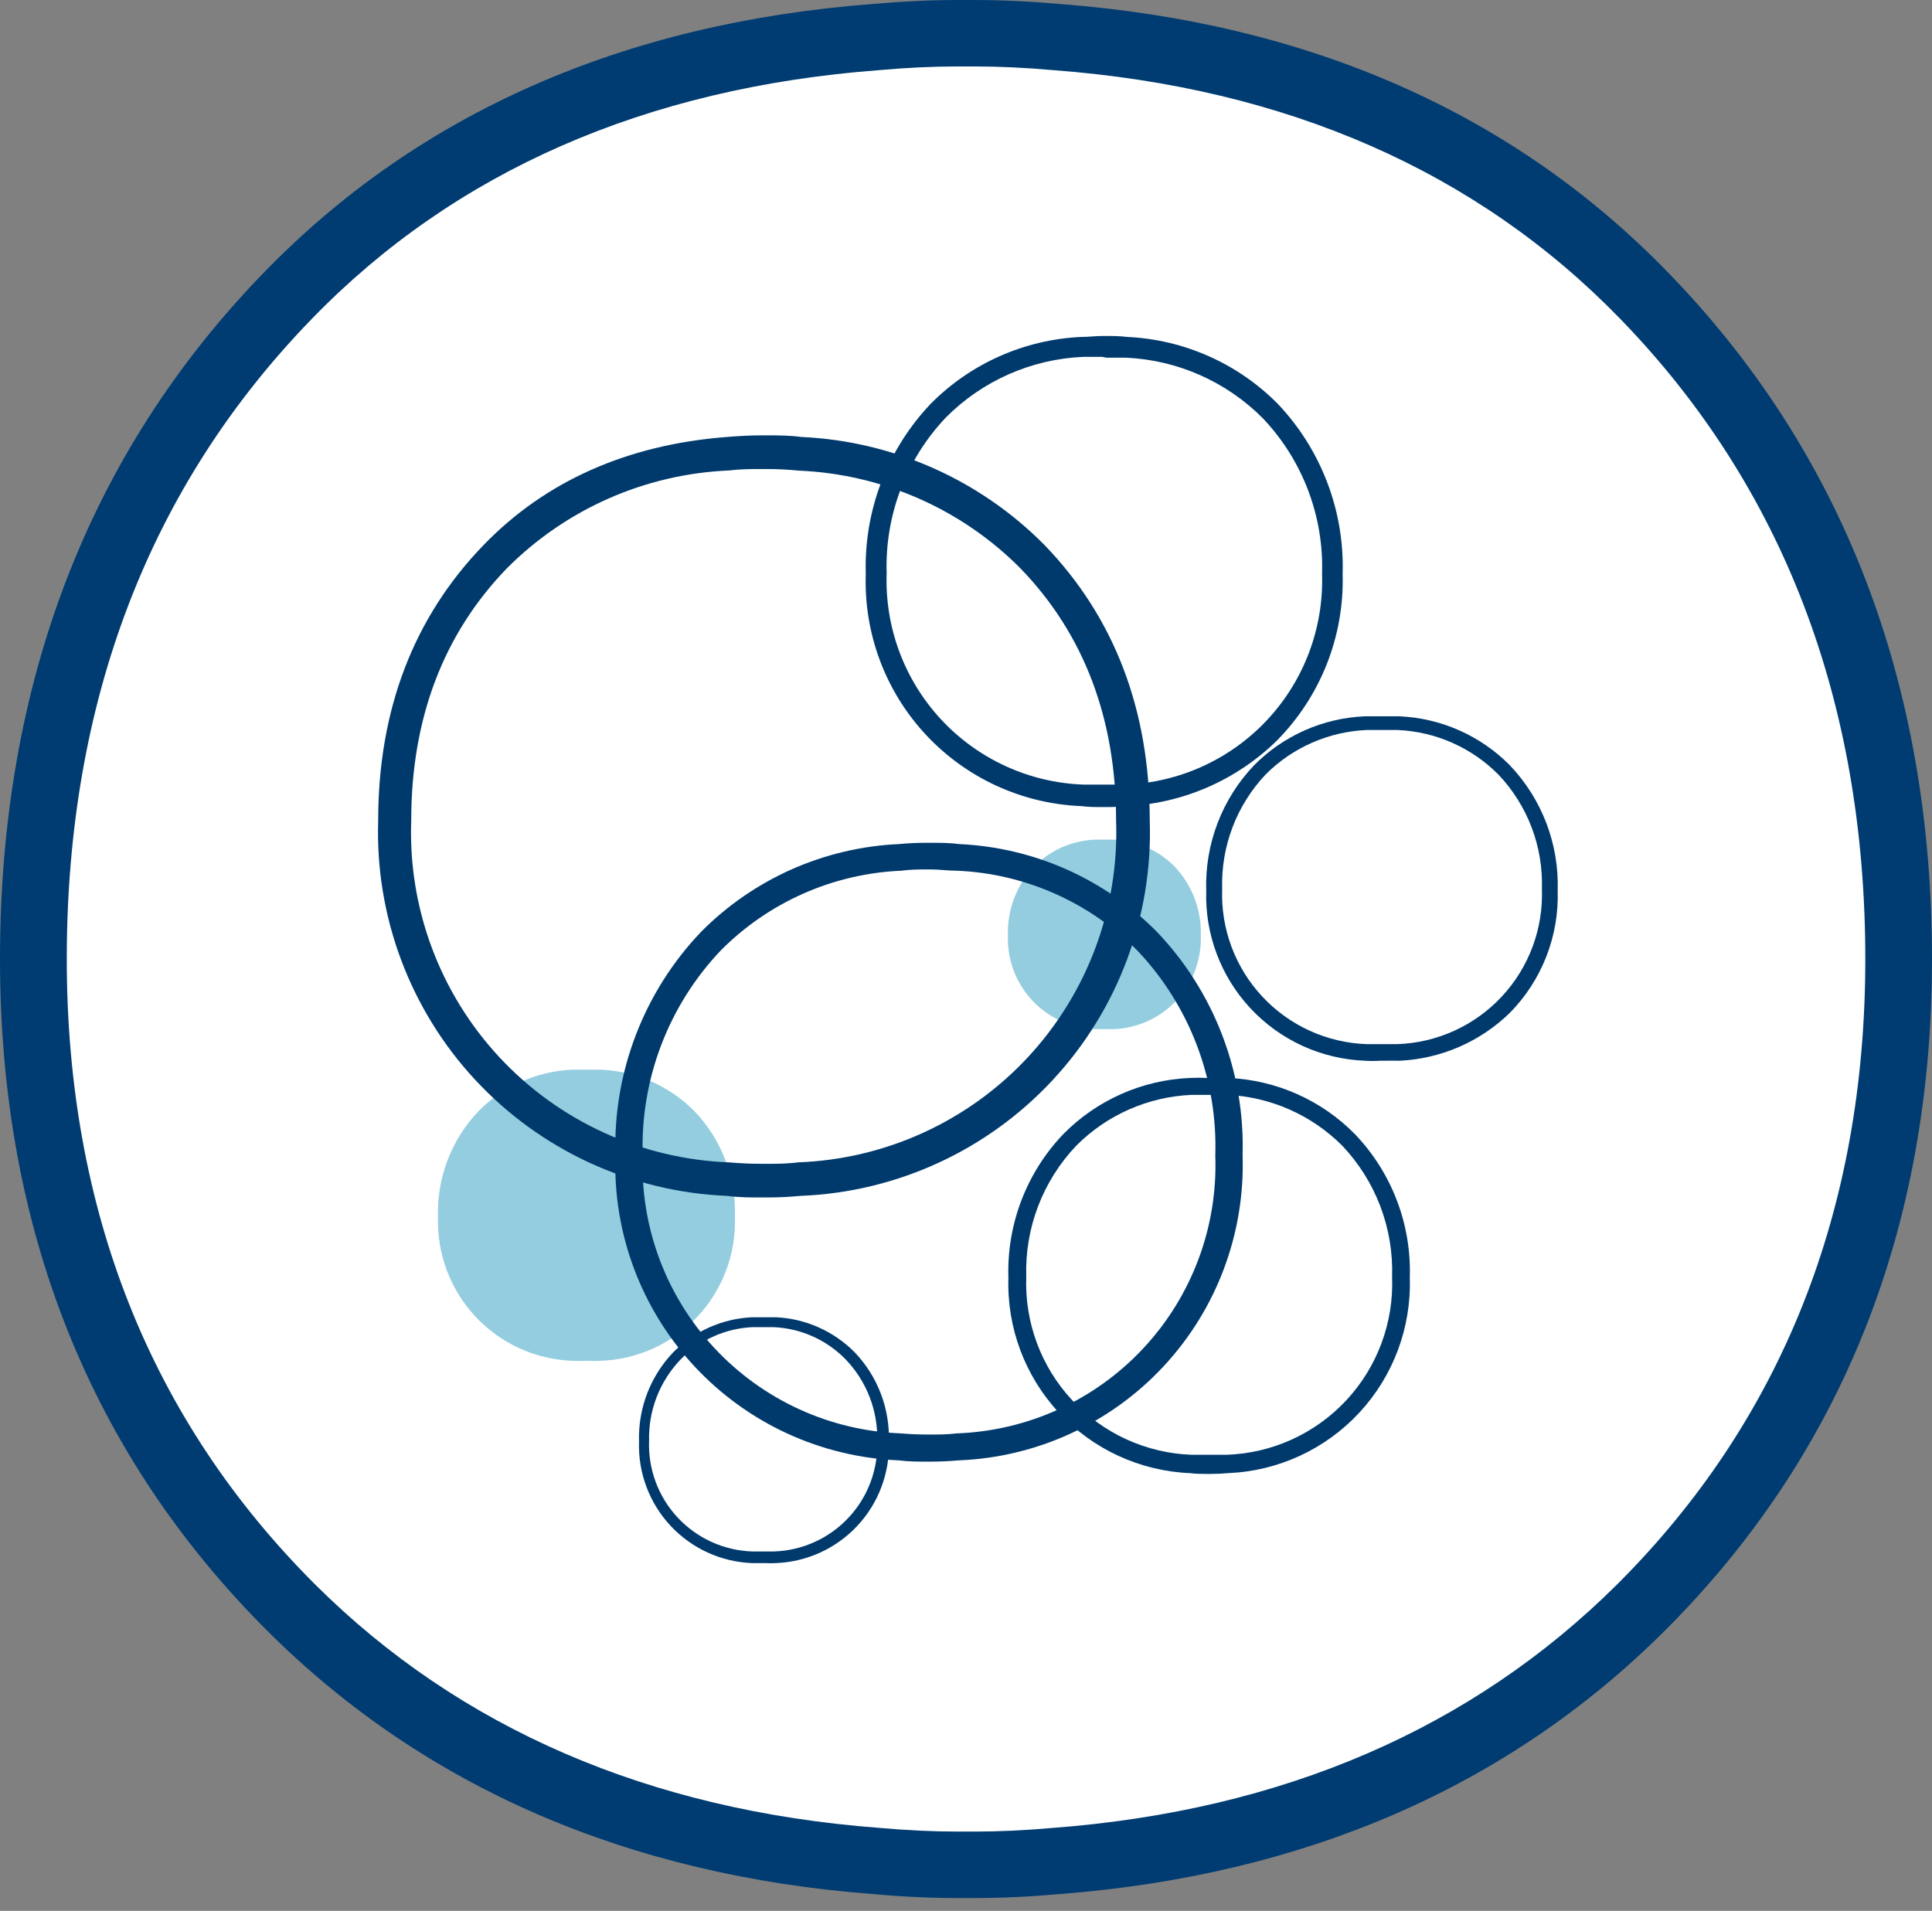
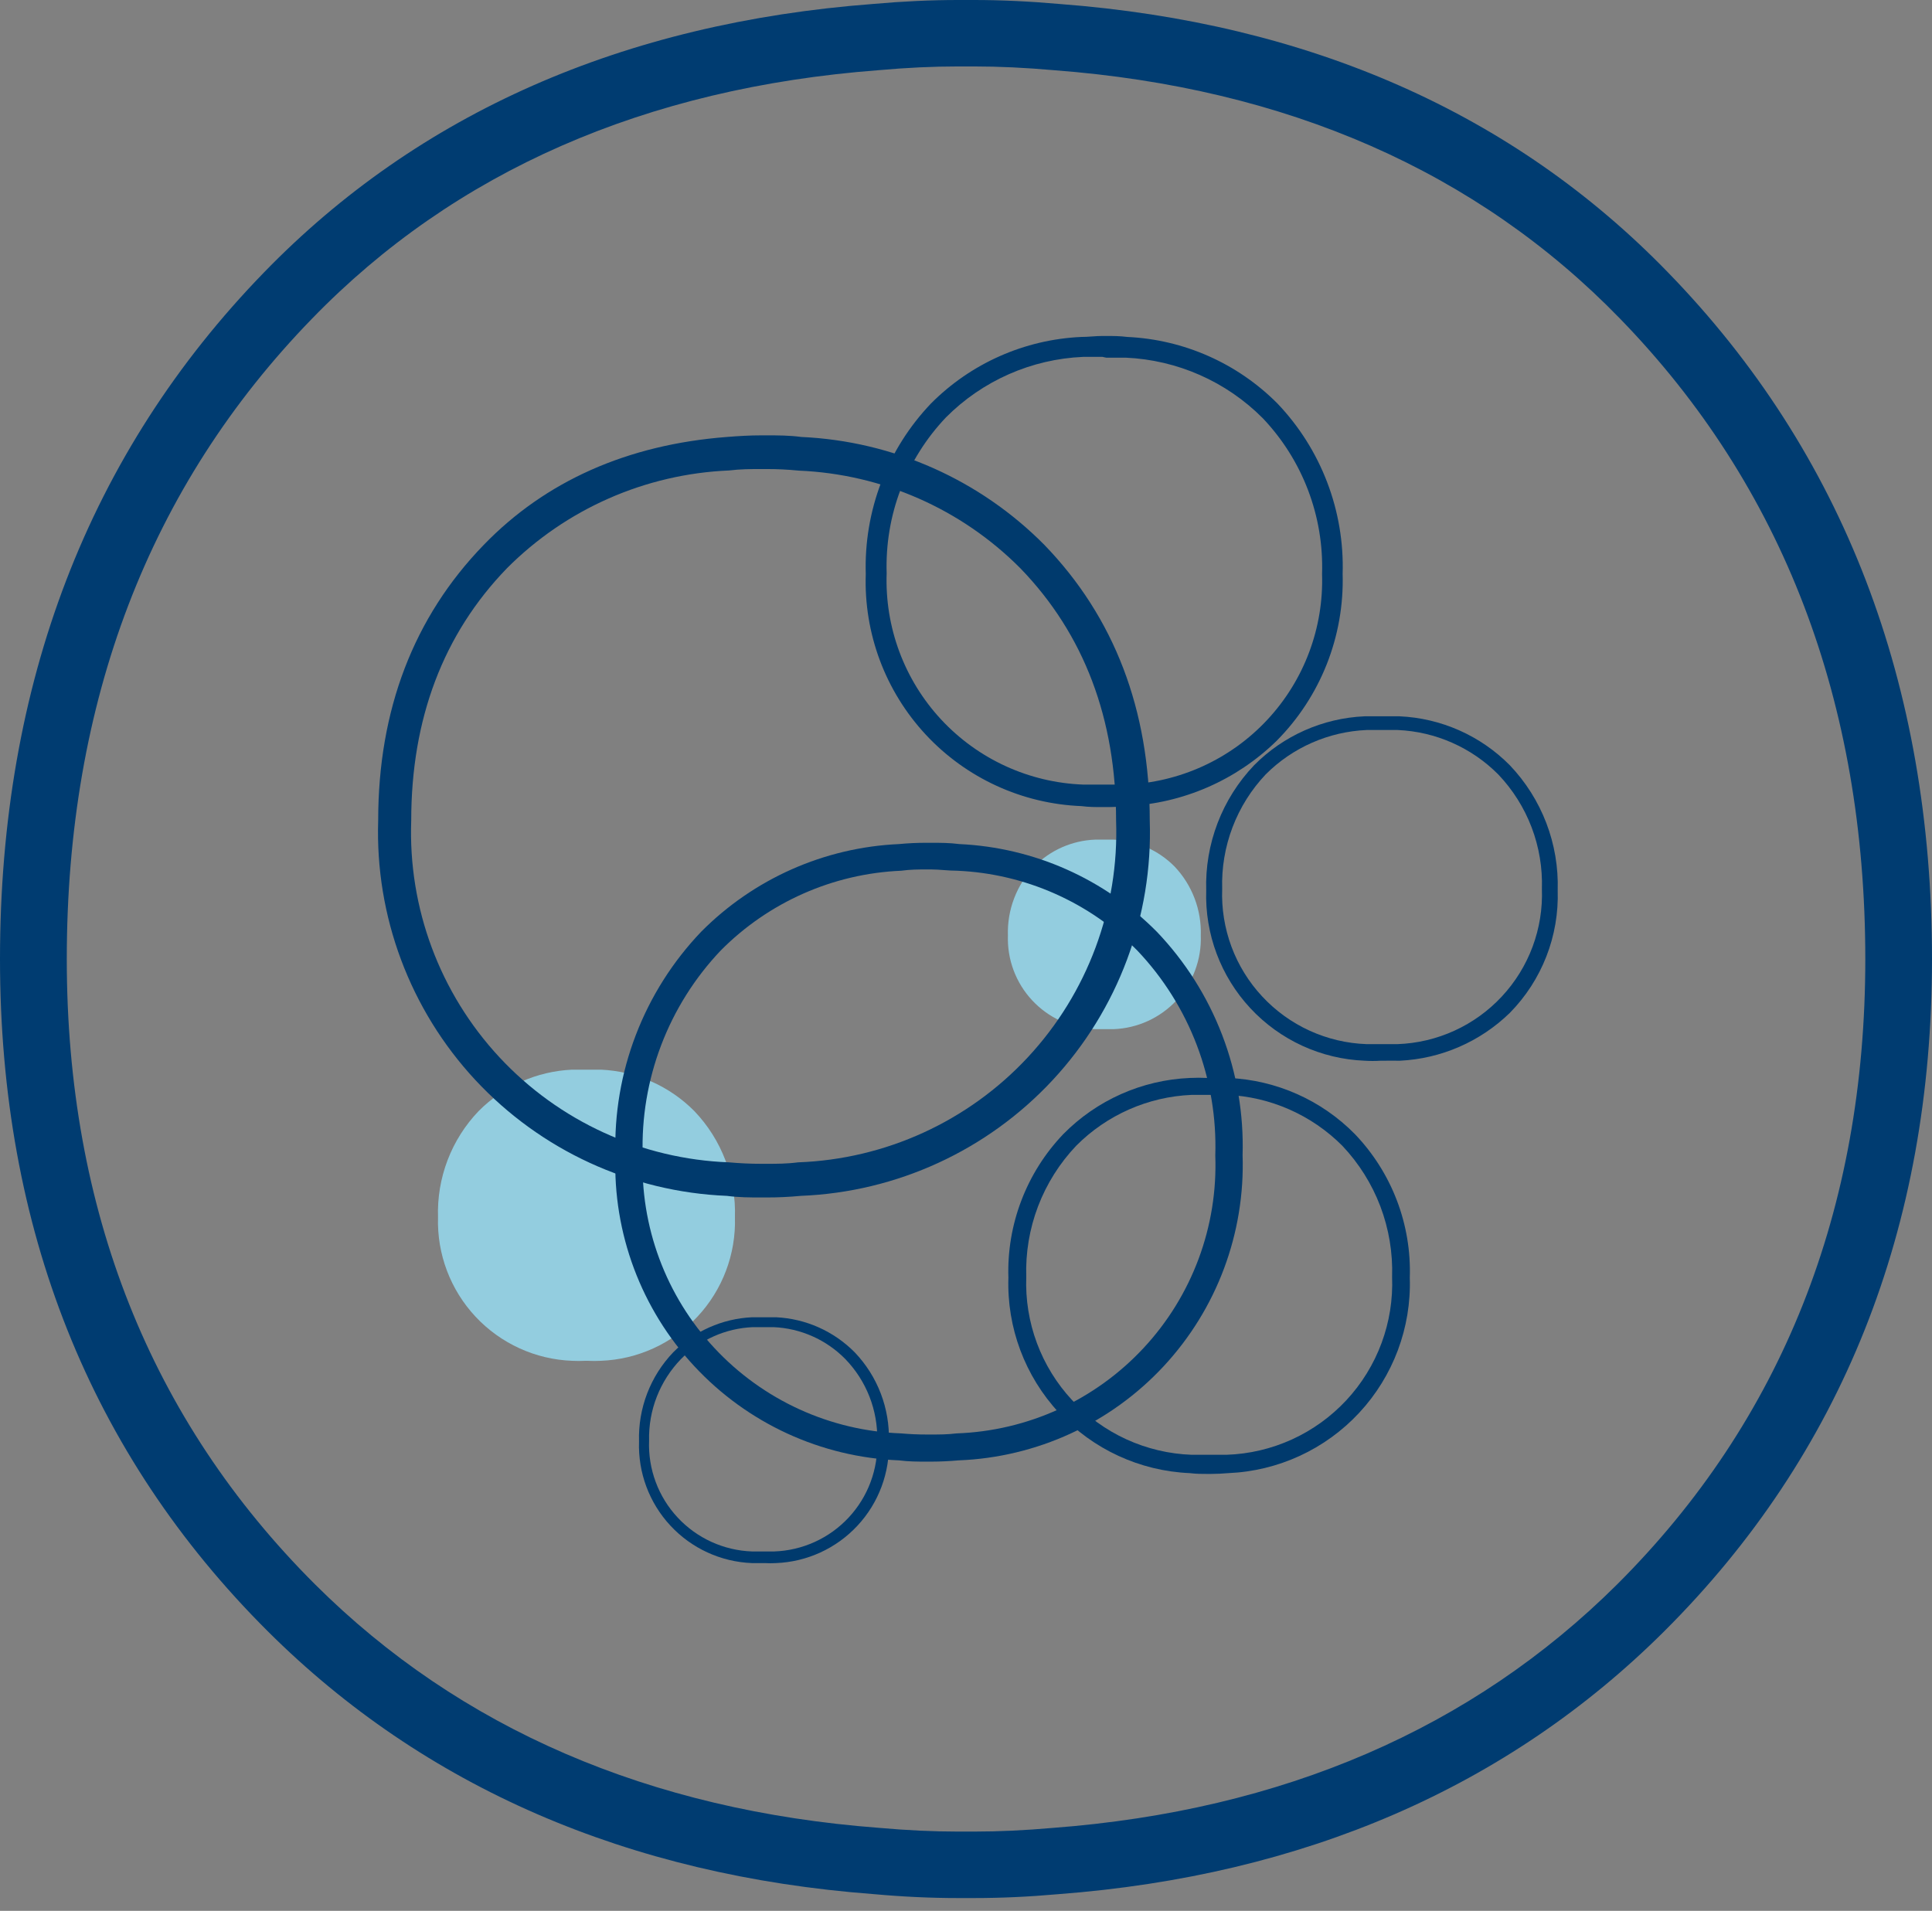
<svg xmlns="http://www.w3.org/2000/svg" width="92" height="91" viewBox="0 0 92 91" fill="none">
  <rect x="0" y="0" width="92" height="91" fill="#808080" stroke="none" />
-   <path d="M78.087 14.463C71.009 7.18 61.717 3.052 50.332 2.182C48.947 2.061 47.662 2 46.419 2H45.681C44.437 2 43.163 2.061 41.788 2.182C30.392 3.052 21.05 7.18 14.022 14.463C6.045 22.718 2 33.32 2 45.975C2 58.317 6.105 68.686 14.133 76.79C21.211 83.871 30.544 87.918 41.757 88.818C43.133 88.939 44.397 89 45.63 89H46.368C47.602 89 48.876 88.939 50.231 88.818C61.454 87.968 70.756 83.922 77.865 76.79C85.954 68.697 89.998 58.317 89.998 45.975C90.099 33.32 86.055 22.718 78.087 14.463Z" fill="white" />
  <path d="M46.374 90.39H45.626C44.334 90.39 43.01 90.33 41.583 90.201C29.907 89.317 20.198 85.103 12.752 77.686C4.289 69.251 0 58.481 0 45.674C0 32.563 4.229 21.564 12.566 12.979C19.932 5.384 29.693 1.089 41.581 0.188C42.998 0.062 44.33 0 45.626 0H46.374C47.67 0 49.006 0.062 50.457 0.19C62.316 1.089 72.072 5.384 79.436 12.981C87.773 21.562 92 32.561 92 45.674C92 58.481 87.711 69.253 79.251 77.684C71.802 85.103 62.093 89.319 50.382 90.206C48.988 90.33 47.66 90.39 46.374 90.39ZM45.626 3.164C44.423 3.164 43.185 3.222 41.843 3.342C30.735 4.183 21.655 8.165 14.856 15.178C7.107 23.152 3.18 33.412 3.18 45.674C3.18 57.611 7.157 67.623 15.001 75.45C21.896 82.32 30.929 86.217 41.849 87.046C43.202 87.166 44.434 87.224 45.631 87.224H46.378C47.579 87.224 48.802 87.166 50.124 87.05C61.075 86.222 70.104 82.316 77.005 75.454C84.847 67.635 88.824 57.618 88.824 45.678C88.824 33.414 84.897 23.156 77.153 15.184C70.345 8.165 61.273 4.183 50.197 3.344C48.821 3.222 47.577 3.164 46.374 3.164H45.626Z" fill="#003C71" />
  <path d="M33.067 52.916C31.884 51.721 30.295 51.015 28.615 50.94H27.985H27.871H27.24C25.561 51.017 23.972 51.722 22.788 52.916C22.146 53.587 21.645 54.38 21.314 55.247C20.983 56.115 20.828 57.039 20.858 57.968C20.805 59.72 21.447 61.422 22.644 62.703C23.841 63.984 25.496 64.74 27.248 64.805C27.455 64.816 27.663 64.816 27.871 64.805H27.985C28.192 64.816 28.4 64.816 28.608 64.805C30.36 64.74 32.014 63.984 33.212 62.703C34.408 61.422 35.05 59.72 34.997 57.968C35.027 57.039 34.872 56.115 34.541 55.247C34.21 54.38 33.709 53.587 33.067 52.916Z" fill="#93CDDF" />
  <path d="M65.879 50.514H65.743C65.49 50.53 65.236 50.53 64.983 50.514C62.909 50.431 60.952 49.532 59.539 48.012C58.126 46.492 57.371 44.475 57.439 42.4C57.405 41.306 57.59 40.216 57.981 39.194C58.372 38.171 58.962 37.237 59.718 36.444C61.116 35.031 62.997 34.198 64.983 34.112C65.234 34.112 65.477 34.112 65.743 34.112H65.879C66.115 34.112 66.358 34.112 66.639 34.112C68.623 34.199 70.501 35.032 71.897 36.444C72.652 37.237 73.242 38.171 73.634 39.194C74.025 40.216 74.209 41.306 74.176 42.4C74.211 43.477 74.027 44.549 73.635 45.552C73.243 46.555 72.652 47.468 71.897 48.235C70.488 49.608 68.626 50.419 66.662 50.514C66.35 50.507 66.115 50.514 65.879 50.514ZM65.743 34.765C65.53 34.765 65.31 34.765 65.074 34.765C63.266 34.844 61.552 35.597 60.273 36.877C59.584 37.605 59.047 38.461 58.691 39.398C58.335 40.334 58.168 41.331 58.199 42.332C58.164 43.269 58.315 44.204 58.641 45.083C58.968 45.961 59.465 46.767 60.104 47.453C60.742 48.14 61.51 48.694 62.363 49.084C63.216 49.473 64.137 49.691 65.074 49.724C65.31 49.724 65.53 49.724 65.743 49.724H65.879C66.092 49.724 66.312 49.724 66.548 49.724C67.485 49.691 68.406 49.473 69.259 49.084C70.112 48.694 70.88 48.14 71.518 47.453C72.157 46.767 72.654 45.961 72.981 45.083C73.308 44.204 73.458 43.269 73.424 42.332C73.456 41.332 73.29 40.335 72.934 39.4C72.578 38.465 72.039 37.61 71.35 36.885C70.077 35.602 68.368 34.845 66.563 34.765C66.312 34.765 66.092 34.765 65.879 34.765H65.743Z" fill="#003A6D" />
  <path d="M52.676 38.435H52.494C52.175 38.435 51.848 38.435 51.498 38.389C48.673 38.279 46.006 37.053 44.081 34.982C42.157 32.91 41.13 30.161 41.227 27.335C41.181 25.845 41.431 24.36 41.963 22.967C42.495 21.574 43.298 20.301 44.327 19.221C46.232 17.302 48.789 16.168 51.491 16.046C51.84 16.046 52.167 16 52.486 16H52.669C52.995 16 53.322 16 53.679 16.046C56.378 16.17 58.932 17.303 60.836 19.221C61.864 20.301 62.667 21.574 63.199 22.967C63.731 24.36 63.982 25.845 63.935 27.335C63.977 28.804 63.719 30.265 63.179 31.632C62.638 32.998 61.825 34.24 60.79 35.282C58.874 37.154 56.339 38.26 53.664 38.389C53.322 38.42 52.995 38.435 52.676 38.435ZM52.494 16.995C52.205 16.995 51.901 16.995 51.582 16.995C49.12 17.1 46.787 18.128 45.048 19.875C44.109 20.863 43.375 22.028 42.889 23.302C42.404 24.576 42.178 25.934 42.222 27.297C42.13 29.873 43.064 32.38 44.819 34.268C46.574 36.155 49.006 37.269 51.582 37.364C51.909 37.364 52.205 37.364 52.494 37.364H52.676C52.972 37.364 53.269 37.364 53.588 37.364C56.158 37.27 58.587 36.163 60.342 34.284C62.098 32.404 63.037 29.906 62.955 27.335C63 25.972 62.773 24.614 62.288 23.34C61.803 22.066 61.069 20.901 60.129 19.913C58.392 18.168 56.062 17.141 53.603 17.033C53.276 17.033 52.972 17.033 52.676 17.033L52.494 16.995Z" fill="#003A6D" />
  <path d="M36.424 74.438H36.333C36.166 74.438 35.991 74.438 35.809 74.438C34.329 74.381 32.932 73.74 31.924 72.654C30.916 71.57 30.379 70.129 30.43 68.649C30.406 67.869 30.537 67.091 30.816 66.362C31.095 65.633 31.517 64.967 32.056 64.402C33.053 63.394 34.393 62.797 35.809 62.731H36.333H36.424H36.956C38.37 62.798 39.707 63.395 40.702 64.402C41.241 64.967 41.663 65.633 41.942 66.362C42.221 67.091 42.352 67.869 42.327 68.649C42.379 70.129 41.842 71.57 40.834 72.654C39.825 73.74 38.428 74.381 36.949 74.438C36.774 74.449 36.599 74.449 36.424 74.438ZM36.333 63.202H35.847C34.556 63.257 33.334 63.8 32.428 64.721C31.93 65.236 31.538 65.846 31.277 66.513C31.016 67.181 30.891 67.894 30.909 68.611C30.883 69.279 30.99 69.946 31.223 70.573C31.455 71.2 31.809 71.775 32.265 72.264C32.72 72.754 33.267 73.149 33.876 73.427C34.484 73.705 35.141 73.86 35.809 73.884H36.295H36.386H36.865C37.534 73.861 38.192 73.707 38.801 73.429C39.41 73.152 39.958 72.757 40.414 72.267C40.87 71.777 41.225 71.202 41.458 70.575C41.691 69.947 41.798 69.28 41.773 68.611C41.79 67.894 41.665 67.181 41.404 66.513C41.143 65.846 40.752 65.236 40.253 64.721C39.347 63.8 38.126 63.257 36.835 63.202H36.348H36.333Z" fill="#003A6D" />
  <path d="M55.927 41.261C55.157 40.486 54.124 40.031 53.033 39.985H52.63H52.547H52.144C51.052 40.029 50.018 40.485 49.249 41.261C48.833 41.699 48.507 42.215 48.292 42.78C48.077 43.345 47.976 43.947 47.996 44.551C47.957 45.692 48.371 46.801 49.149 47.637C49.926 48.473 51.003 48.967 52.144 49.011H52.547H52.63H53.025C54.167 48.969 55.246 48.476 56.025 47.64C56.804 46.804 57.22 45.693 57.181 44.551C57.2 43.947 57.1 43.345 56.884 42.78C56.669 42.215 56.344 41.699 55.927 41.261Z" fill="#93CDDF" />
  <path d="M36.524 57.026H36.235C35.718 57.026 35.187 57.026 34.617 56.95C30.051 56.762 25.744 54.778 22.633 51.43C19.523 48.082 17.861 43.641 18.009 39.073C18.009 33.808 19.696 29.394 23.031 25.953C25.971 22.914 29.869 21.174 34.617 20.809C35.179 20.764 35.711 20.733 36.235 20.733H36.524C37.048 20.733 37.587 20.733 38.157 20.809C42.526 21.007 46.66 22.843 49.736 25.953C53.063 29.394 54.75 33.808 54.75 39.073C54.902 43.644 53.239 48.09 50.124 51.439C47.01 54.789 42.697 56.77 38.127 56.95C37.572 57.003 37.04 57.026 36.524 57.026ZM36.235 22.337C35.757 22.337 35.27 22.337 34.716 22.405C30.73 22.573 26.955 24.236 24.14 27.062C21.101 30.2 19.582 34.241 19.582 39.073C19.432 43.239 20.942 47.293 23.779 50.346C26.617 53.398 30.551 55.2 34.716 55.354C35.248 55.4 35.734 55.423 36.235 55.423H36.524C36.995 55.423 37.473 55.423 37.998 55.354C42.165 55.204 46.103 53.404 48.944 50.351C51.785 47.298 53.296 43.241 53.147 39.073C53.147 34.241 51.627 30.2 48.588 27.062C45.781 24.239 42.013 22.579 38.036 22.412C37.496 22.359 37.01 22.337 36.516 22.337H36.235Z" fill="#003A6D" />
  <path d="M44.356 69.606H44.12C43.695 69.606 43.269 69.606 42.806 69.546C39.093 69.395 35.59 67.783 33.061 65.06C30.532 62.338 29.182 58.726 29.306 55.012C29.248 53.057 29.578 51.11 30.279 49.285C30.979 47.459 32.035 45.79 33.385 44.376C35.889 41.849 39.252 40.357 42.806 40.197C43.243 40.155 43.681 40.135 44.12 40.136H44.356C44.781 40.136 45.214 40.136 45.685 40.197C49.234 40.36 52.592 41.851 55.091 44.376C56.441 45.79 57.497 47.459 58.197 49.285C58.898 51.11 59.229 53.057 59.171 55.012C59.294 58.728 57.942 62.343 55.41 65.066C52.877 67.789 49.37 69.399 45.655 69.546C45.207 69.584 44.774 69.606 44.356 69.606ZM44.12 41.405C43.733 41.405 43.361 41.405 42.912 41.466C39.672 41.604 36.603 42.961 34.32 45.265C33.086 46.565 32.122 48.098 31.484 49.774C30.846 51.449 30.547 53.235 30.605 55.027C30.544 56.704 30.814 58.377 31.399 59.95C31.985 61.523 32.874 62.965 34.017 64.194C35.16 65.422 36.534 66.414 38.06 67.112C39.586 67.81 41.235 68.201 42.912 68.262C43.345 68.3 43.74 68.315 44.12 68.315H44.356C44.736 68.315 45.115 68.315 45.549 68.262C47.227 68.203 48.877 67.814 50.406 67.117C51.933 66.419 53.309 65.428 54.453 64.199C55.598 62.97 56.489 61.527 57.075 59.953C57.662 58.379 57.932 56.706 57.871 55.027C57.929 53.235 57.63 51.449 56.992 49.774C56.355 48.098 55.391 46.565 54.156 45.265C51.877 42.964 48.814 41.607 45.579 41.466C45.138 41.466 44.743 41.405 44.356 41.405H44.12Z" fill="#003A6D" />
  <path d="M57.652 70.192H57.5C57.234 70.192 56.961 70.192 56.657 70.154C54.281 70.053 52.042 69.019 50.424 67.276C48.807 65.534 47.942 63.224 48.019 60.847C47.978 59.591 48.189 58.34 48.638 57.166C49.086 55.992 49.764 54.919 50.632 54.01C52.23 52.388 54.383 51.432 56.657 51.335C56.938 51.321 57.219 51.321 57.5 51.335H57.652C57.935 51.321 58.219 51.321 58.503 51.335C60.775 51.434 62.925 52.389 64.52 54.01C65.389 54.918 66.068 55.99 66.517 57.165C66.966 58.339 67.175 59.591 67.133 60.847C67.21 63.225 66.344 65.536 64.725 67.279C63.106 69.022 60.864 70.055 58.488 70.154C58.199 70.177 57.941 70.192 57.652 70.192ZM57.5 52.141C57.249 52.141 56.999 52.141 56.74 52.141C54.67 52.229 52.708 53.094 51.247 54.564C50.457 55.396 49.84 56.376 49.431 57.448C49.023 58.52 48.832 59.663 48.87 60.809C48.83 61.882 49.002 62.953 49.376 63.959C49.75 64.966 50.319 65.889 51.05 66.675C51.781 67.462 52.66 68.097 53.636 68.544C54.612 68.991 55.667 69.241 56.74 69.28C57.021 69.28 57.272 69.28 57.5 69.28H57.652C57.895 69.28 58.146 69.28 58.412 69.28C59.486 69.244 60.543 68.996 61.521 68.55C62.499 68.104 63.379 67.469 64.112 66.682C64.844 65.895 65.413 64.971 65.787 63.963C66.161 62.955 66.332 61.883 66.29 60.809C66.328 59.663 66.137 58.521 65.731 57.449C65.324 56.377 64.708 55.397 63.92 54.564C62.457 53.097 60.497 52.232 58.427 52.141C58.146 52.141 57.895 52.141 57.667 52.141H57.5Z" fill="#003A6D" />
</svg>